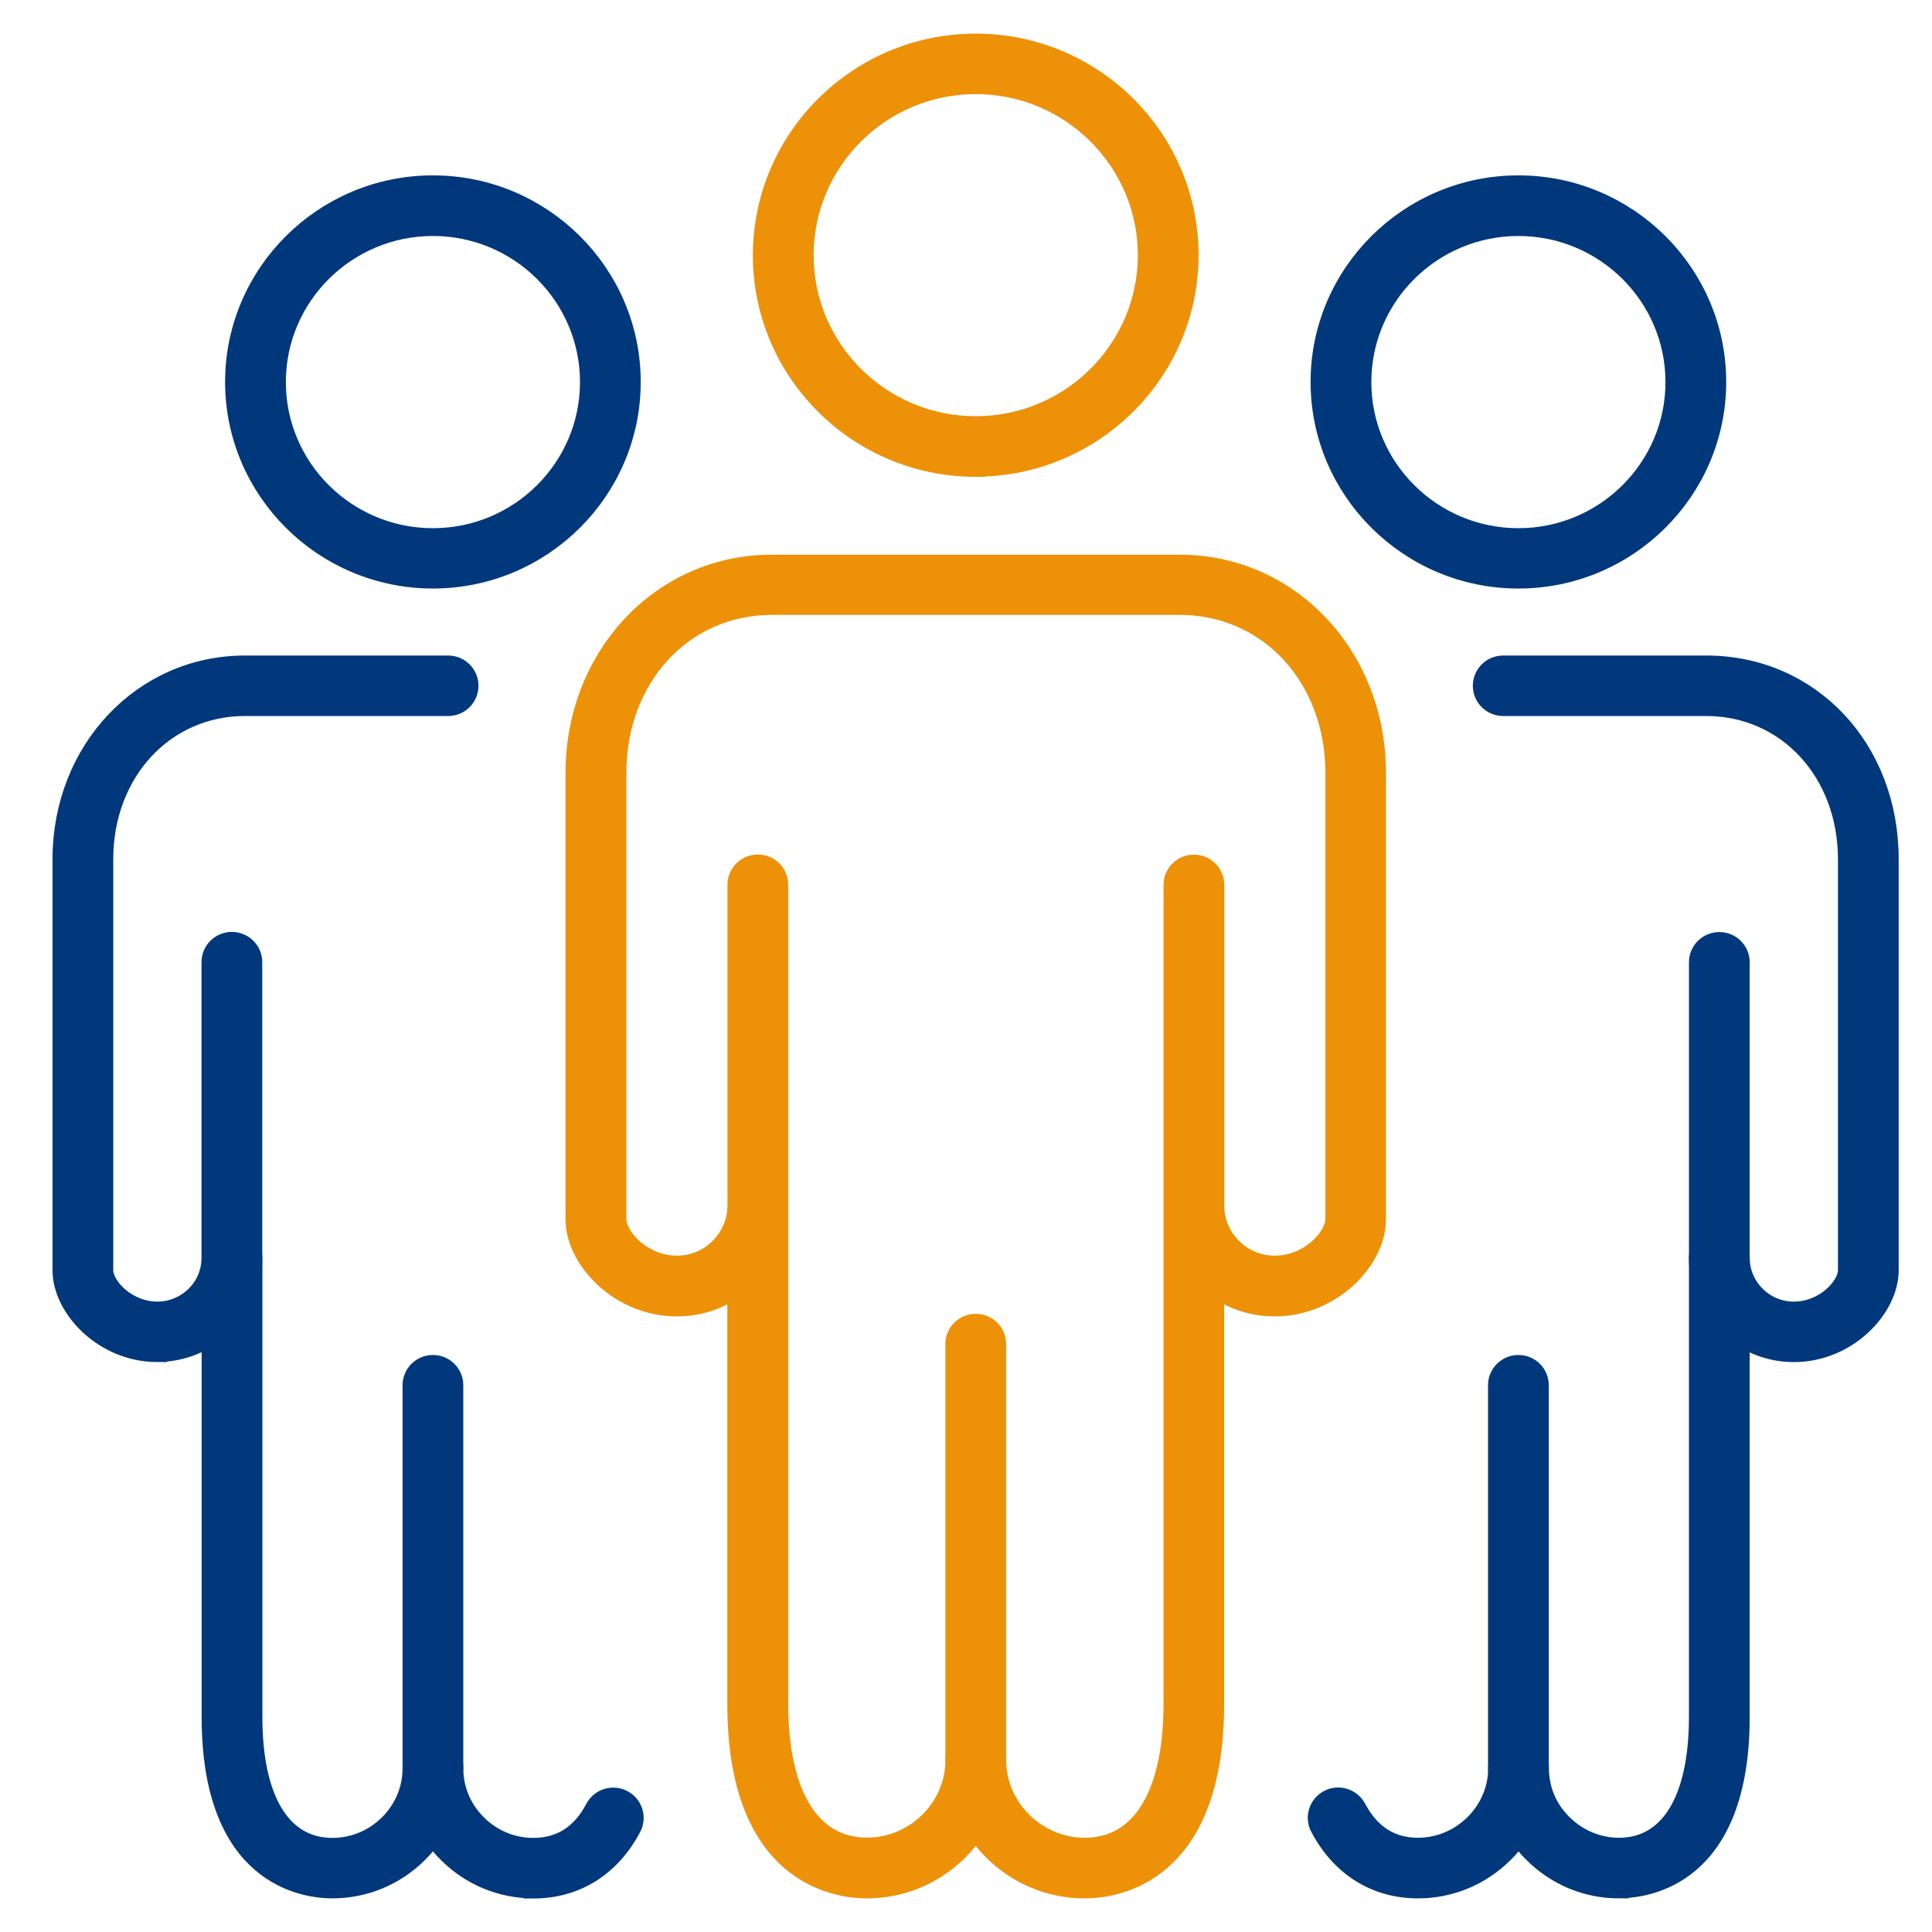
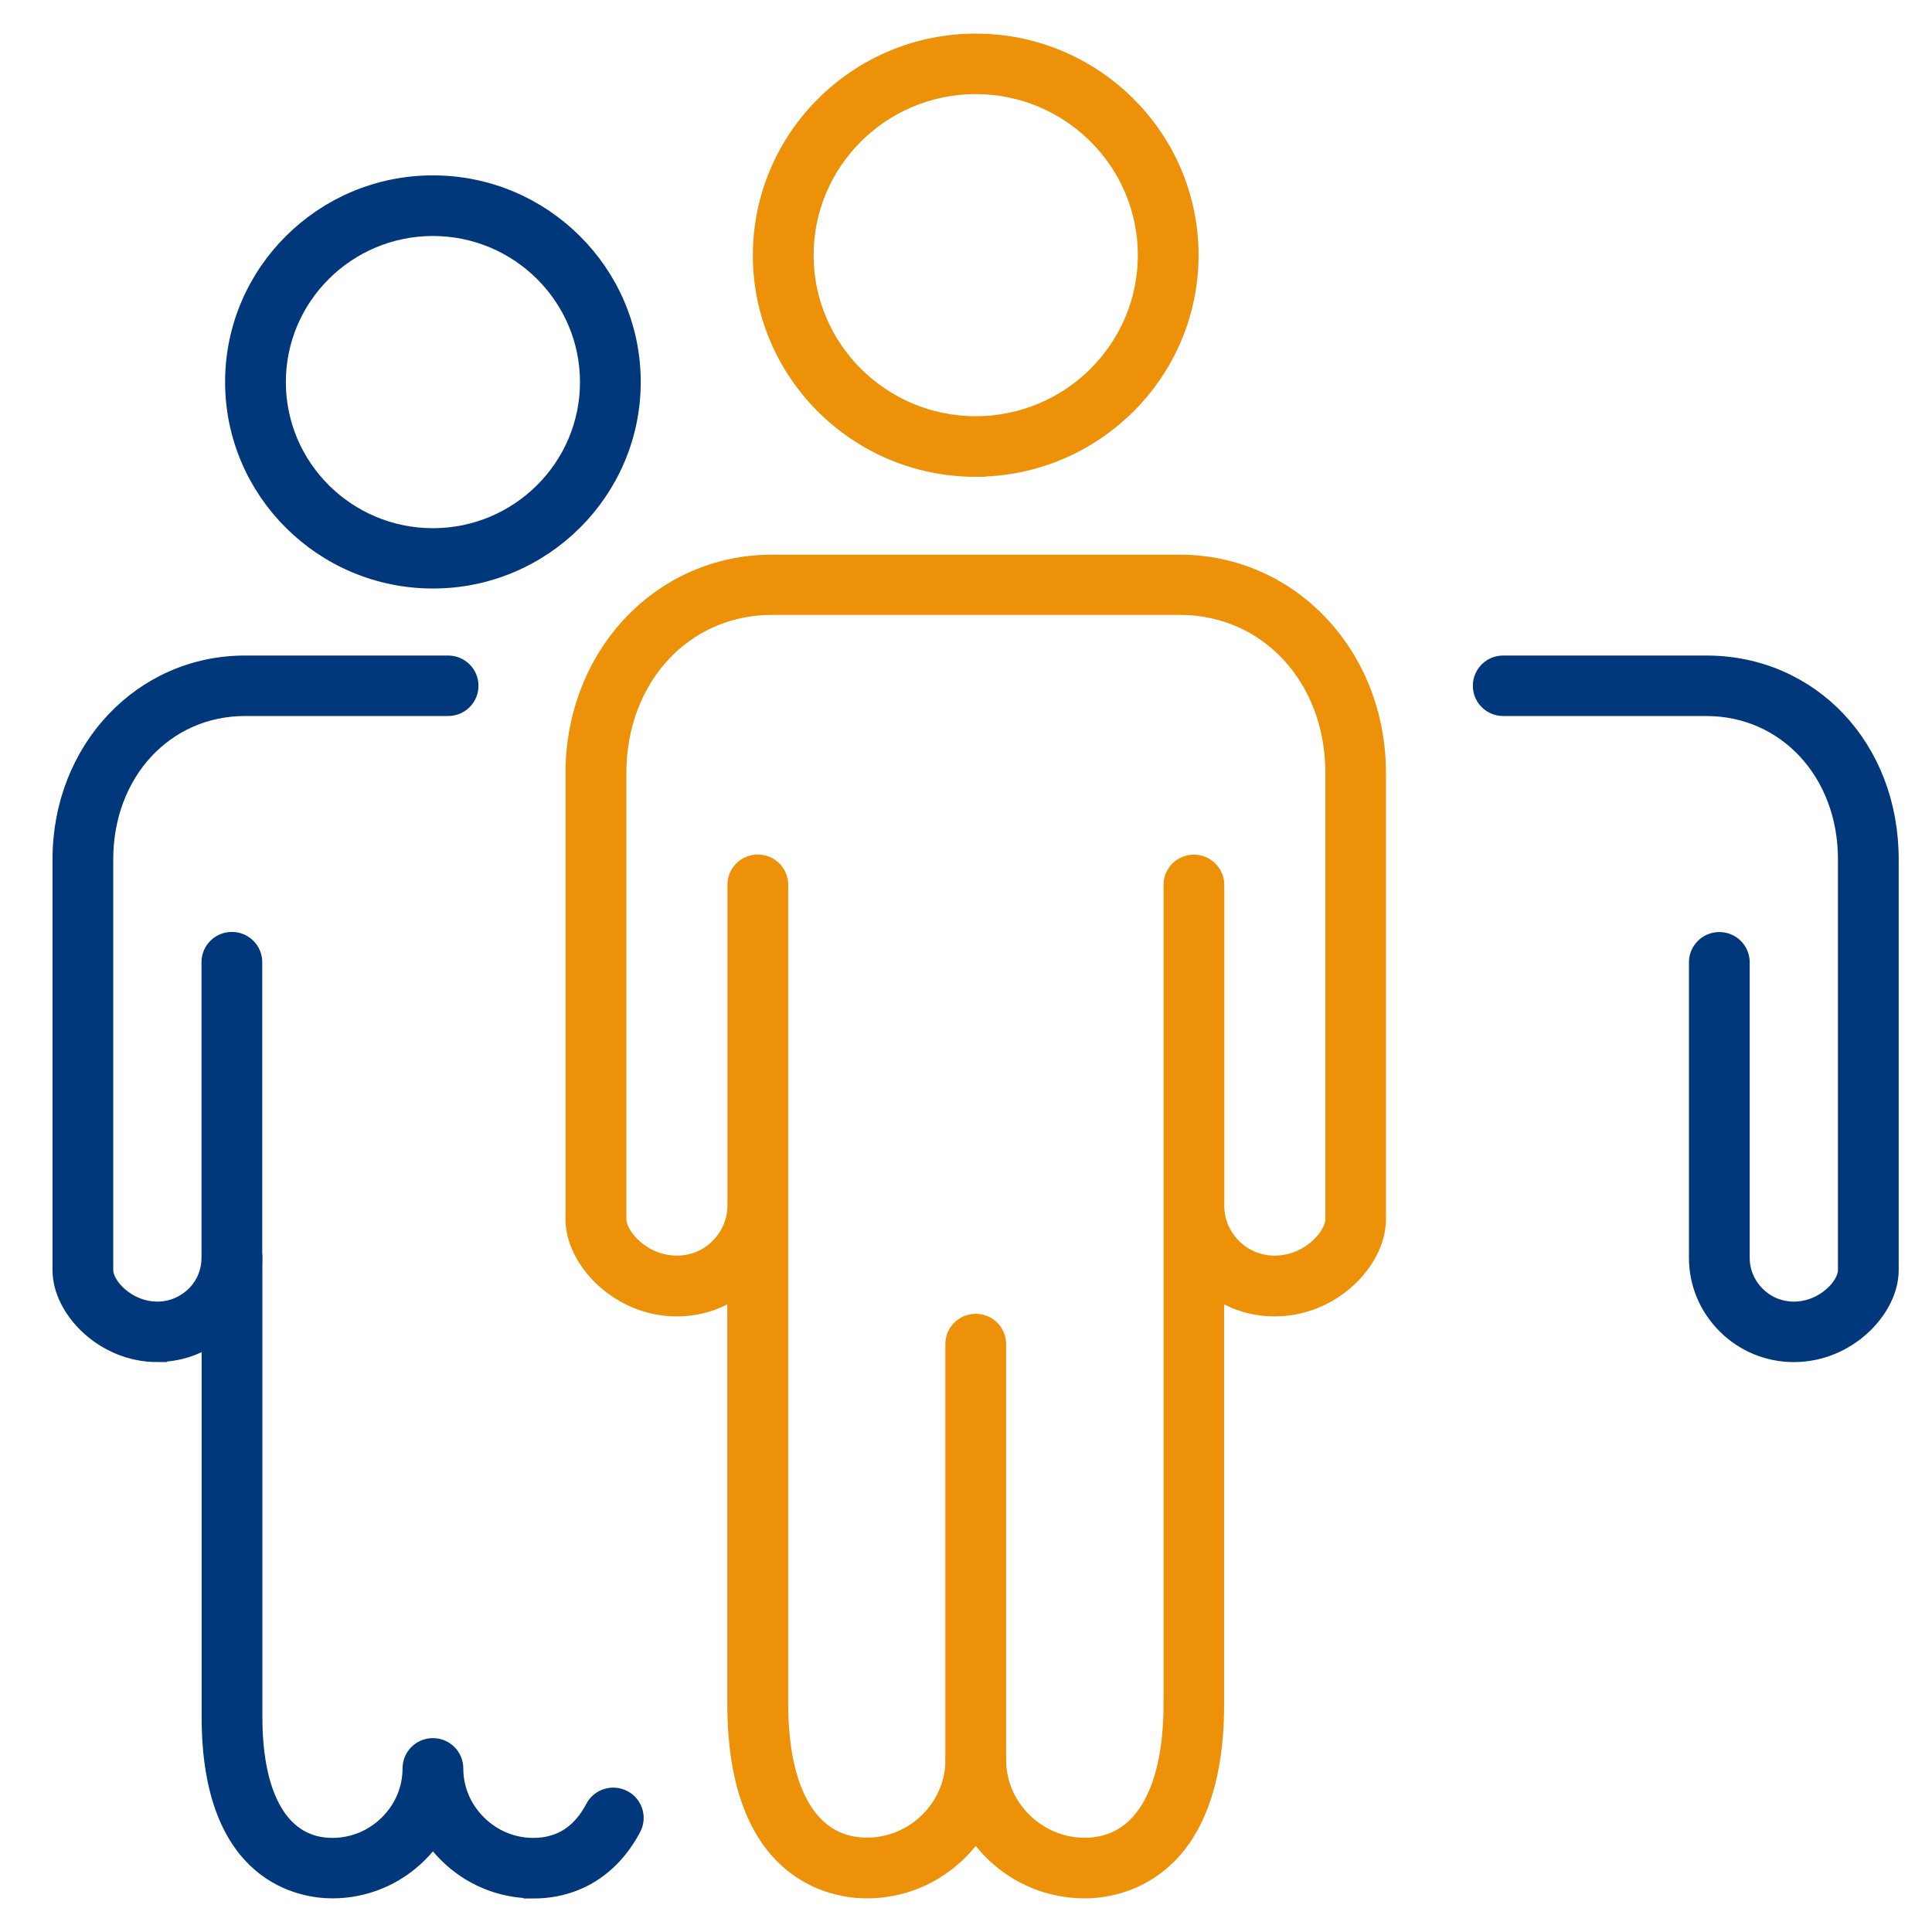
<svg xmlns="http://www.w3.org/2000/svg" width="100" height="100" viewBox="0 0 100 100" fill="none">
-   <path d="M78.592 29.962C72.939 29.962 68.336 25.388 68.336 19.77C68.336 14.151 72.939 9.577 78.592 9.577C84.246 9.577 88.848 14.151 88.848 19.77C88.848 25.388 84.246 29.962 78.592 29.962ZM78.592 11.715C74.118 11.715 70.48 15.331 70.48 19.777C70.48 24.223 74.118 27.839 78.592 27.839C83.066 27.839 86.704 24.223 86.704 19.777C86.704 15.331 83.066 11.715 78.592 11.715Z" fill="#00387B" stroke="#00387B" />
-   <path d="M83.796 97.76C82.13 97.76 80.558 97.106 79.371 95.927C79.078 95.643 78.821 95.331 78.6 95.004C78.378 95.331 78.121 95.643 77.828 95.927C76.627 97.114 75.055 97.76 73.396 97.76C71.202 97.76 69.394 96.631 68.315 94.585C68.036 94.066 68.243 93.42 68.765 93.143C69.287 92.866 69.937 93.072 70.216 93.591C70.931 94.94 71.996 95.622 73.396 95.622C74.483 95.622 75.519 95.189 76.312 94.407C77.091 93.633 77.528 92.603 77.528 91.524C77.528 90.934 78.006 90.458 78.6 90.458C79.193 90.458 79.672 90.934 79.672 91.524C79.672 92.617 80.1 93.64 80.887 94.407C81.673 95.189 82.709 95.622 83.796 95.622C86.419 95.622 87.919 93.157 87.919 88.867V65.108C87.919 64.518 88.398 64.043 88.992 64.043C89.585 64.043 90.064 64.518 90.064 65.108V88.867C90.064 97.114 85.268 97.753 83.796 97.753V97.76Z" fill="#00387B" stroke="#00387B" />
  <path d="M92.851 70.002C91.536 70.002 90.3 69.49 89.371 68.567C88.434 67.636 87.92 66.408 87.92 65.108V49.808C87.92 49.219 88.399 48.743 88.992 48.743C89.585 48.743 90.064 49.219 90.064 49.808V65.108C90.064 65.839 90.357 66.535 90.886 67.061C91.415 67.587 92.108 67.871 92.851 67.871C94.438 67.871 95.632 66.585 95.632 65.747V44.474C95.632 39.964 92.487 36.561 88.313 36.561H77.806C77.213 36.561 76.734 36.085 76.734 35.496C76.734 34.906 77.213 34.43 77.806 34.43H88.313C93.709 34.43 97.776 38.749 97.776 44.474V65.747C97.776 67.715 95.624 70.002 92.851 70.002Z" fill="#00387B" stroke="#00387B" />
-   <path d="M78.593 92.589C77.999 92.589 77.52 92.113 77.52 91.523V71.699C77.52 71.11 77.999 70.634 78.593 70.634C79.186 70.634 79.665 71.11 79.665 71.699V91.523C79.665 92.113 79.186 92.589 78.593 92.589Z" fill="#00387B" stroke="#00387B" />
  <path d="M22.408 29.962C16.754 29.962 12.151 25.388 12.151 19.77C12.151 14.151 16.754 9.577 22.408 9.577C28.061 9.577 32.664 14.151 32.664 19.77C32.664 25.388 28.061 29.962 22.408 29.962ZM22.408 11.715C17.933 11.715 14.296 15.331 14.296 19.777C14.296 24.223 17.933 27.839 22.408 27.839C26.882 27.839 30.52 24.223 30.52 19.777C30.52 15.331 26.882 11.715 22.408 11.715Z" fill="#00387B" stroke="#00387B" />
  <path d="M27.604 97.759C25.939 97.759 24.366 97.106 23.18 95.927C22.887 95.636 22.629 95.33 22.408 95.004C22.186 95.33 21.922 95.643 21.636 95.927C20.449 97.106 18.87 97.759 17.205 97.759C15.732 97.759 10.937 97.12 10.937 88.874V65.115C10.937 64.525 11.415 64.049 12.009 64.049C12.602 64.049 13.081 64.525 13.081 65.115V88.874C13.081 93.171 14.582 95.629 17.205 95.629C18.298 95.629 19.334 95.202 20.121 94.421C20.907 93.64 21.336 92.617 21.336 91.53C21.336 90.941 21.815 90.465 22.408 90.465C23.001 90.465 23.48 90.941 23.48 91.53C23.48 92.617 23.909 93.64 24.695 94.421C25.481 95.202 26.51 95.629 27.604 95.629C29.012 95.629 30.084 94.947 30.791 93.597C31.063 93.079 31.713 92.873 32.242 93.15C32.764 93.42 32.971 94.066 32.693 94.591C31.613 96.637 29.805 97.766 27.604 97.766V97.759Z" fill="#00387B" stroke="#00387B" />
  <path d="M8.149 70.002C5.369 70.002 3.218 67.715 3.218 65.747V44.474C3.218 38.841 7.37 34.43 12.681 34.43H23.194C23.787 34.43 24.266 34.906 24.266 35.496C24.266 36.085 23.787 36.561 23.194 36.561H12.681C8.514 36.561 5.362 39.964 5.362 44.474V65.747C5.362 66.585 6.563 67.871 8.149 67.871C8.886 67.871 9.586 67.58 10.122 67.054C10.644 66.535 10.93 65.839 10.93 65.101V49.801C10.93 49.212 11.409 48.736 12.002 48.736C12.595 48.736 13.074 49.212 13.074 49.801V65.101C13.074 66.408 12.559 67.636 11.63 68.56C10.687 69.483 9.45 69.995 8.149 69.995V70.002Z" fill="#00387B" stroke="#00387B" />
-   <path d="M22.408 92.589C21.815 92.589 21.336 92.113 21.336 91.523V71.699C21.336 71.11 21.815 70.634 22.408 70.634C23.001 70.634 23.48 71.11 23.48 71.699V91.523C23.48 92.113 23.001 92.589 22.408 92.589Z" fill="#00387B" stroke="#00387B" />
  <path d="M50.503 24.181C44.414 24.181 39.468 19.259 39.468 13.214C39.468 7.17 44.414 2.24 50.503 2.24C56.593 2.24 61.538 7.163 61.538 13.207C61.538 19.252 56.585 24.174 50.503 24.174V24.181ZM50.503 4.371C45.6 4.371 41.612 8.335 41.612 13.207C41.612 18.08 45.6 22.043 50.503 22.043C55.406 22.043 59.394 18.08 59.394 13.207C59.394 8.335 55.406 4.371 50.503 4.371Z" fill="#ED9108" stroke="#ED9108" />
  <path d="M56.143 97.76C54.363 97.76 52.676 97.064 51.404 95.8C51.061 95.459 50.761 95.089 50.504 94.692C50.246 95.089 49.946 95.459 49.603 95.8C48.331 97.064 46.644 97.76 44.864 97.76C43.292 97.76 38.146 97.071 38.146 88.2V66.621C37.245 67.281 36.166 67.637 35.03 67.637C32.071 67.637 29.77 65.2 29.77 63.112V40.021C29.77 33.962 34.236 29.21 39.947 29.21H61.06C66.763 29.21 71.238 33.962 71.238 40.021V63.112C71.238 65.207 68.943 67.637 65.977 67.637C64.841 67.637 63.762 67.281 62.861 66.621V88.2C62.861 97.071 57.722 97.76 56.143 97.76ZM50.504 90.018C51.097 90.018 51.576 90.494 51.576 91.083C51.576 92.284 52.054 93.427 52.926 94.287C53.798 95.146 54.942 95.622 56.15 95.622C59.052 95.622 60.724 92.916 60.724 88.192V45.802C60.724 45.213 61.203 44.737 61.796 44.737C62.389 44.737 62.868 45.213 62.868 45.802V62.402C62.868 63.226 63.19 64 63.783 64.59C64.369 65.172 65.148 65.492 65.984 65.492C67.764 65.492 69.101 64.035 69.101 63.098V40.006C69.101 35.056 65.648 31.327 61.067 31.327H39.954C35.373 31.327 31.921 35.056 31.921 40.006V63.098C31.921 64.043 33.257 65.492 35.037 65.492C35.866 65.492 36.652 65.172 37.238 64.582C37.824 63.993 38.153 63.219 38.153 62.395V45.795C38.153 45.206 38.632 44.73 39.225 44.73C39.819 44.73 40.297 45.206 40.297 45.795V88.185C40.297 92.902 41.963 95.615 44.872 95.615C46.079 95.615 47.23 95.139 48.095 94.28C48.96 93.413 49.439 92.277 49.439 91.076C49.439 90.487 49.917 90.011 50.511 90.011L50.504 90.018Z" fill="#ED9108" stroke="#ED9108" />
  <path d="M50.504 92.149C49.91 92.149 49.432 91.673 49.432 91.083V69.569C49.432 68.979 49.91 68.503 50.504 68.503C51.097 68.503 51.576 68.979 51.576 69.569V91.083C51.576 91.673 51.097 92.149 50.504 92.149Z" fill="#ED9108" stroke="#ED9108" />
</svg>